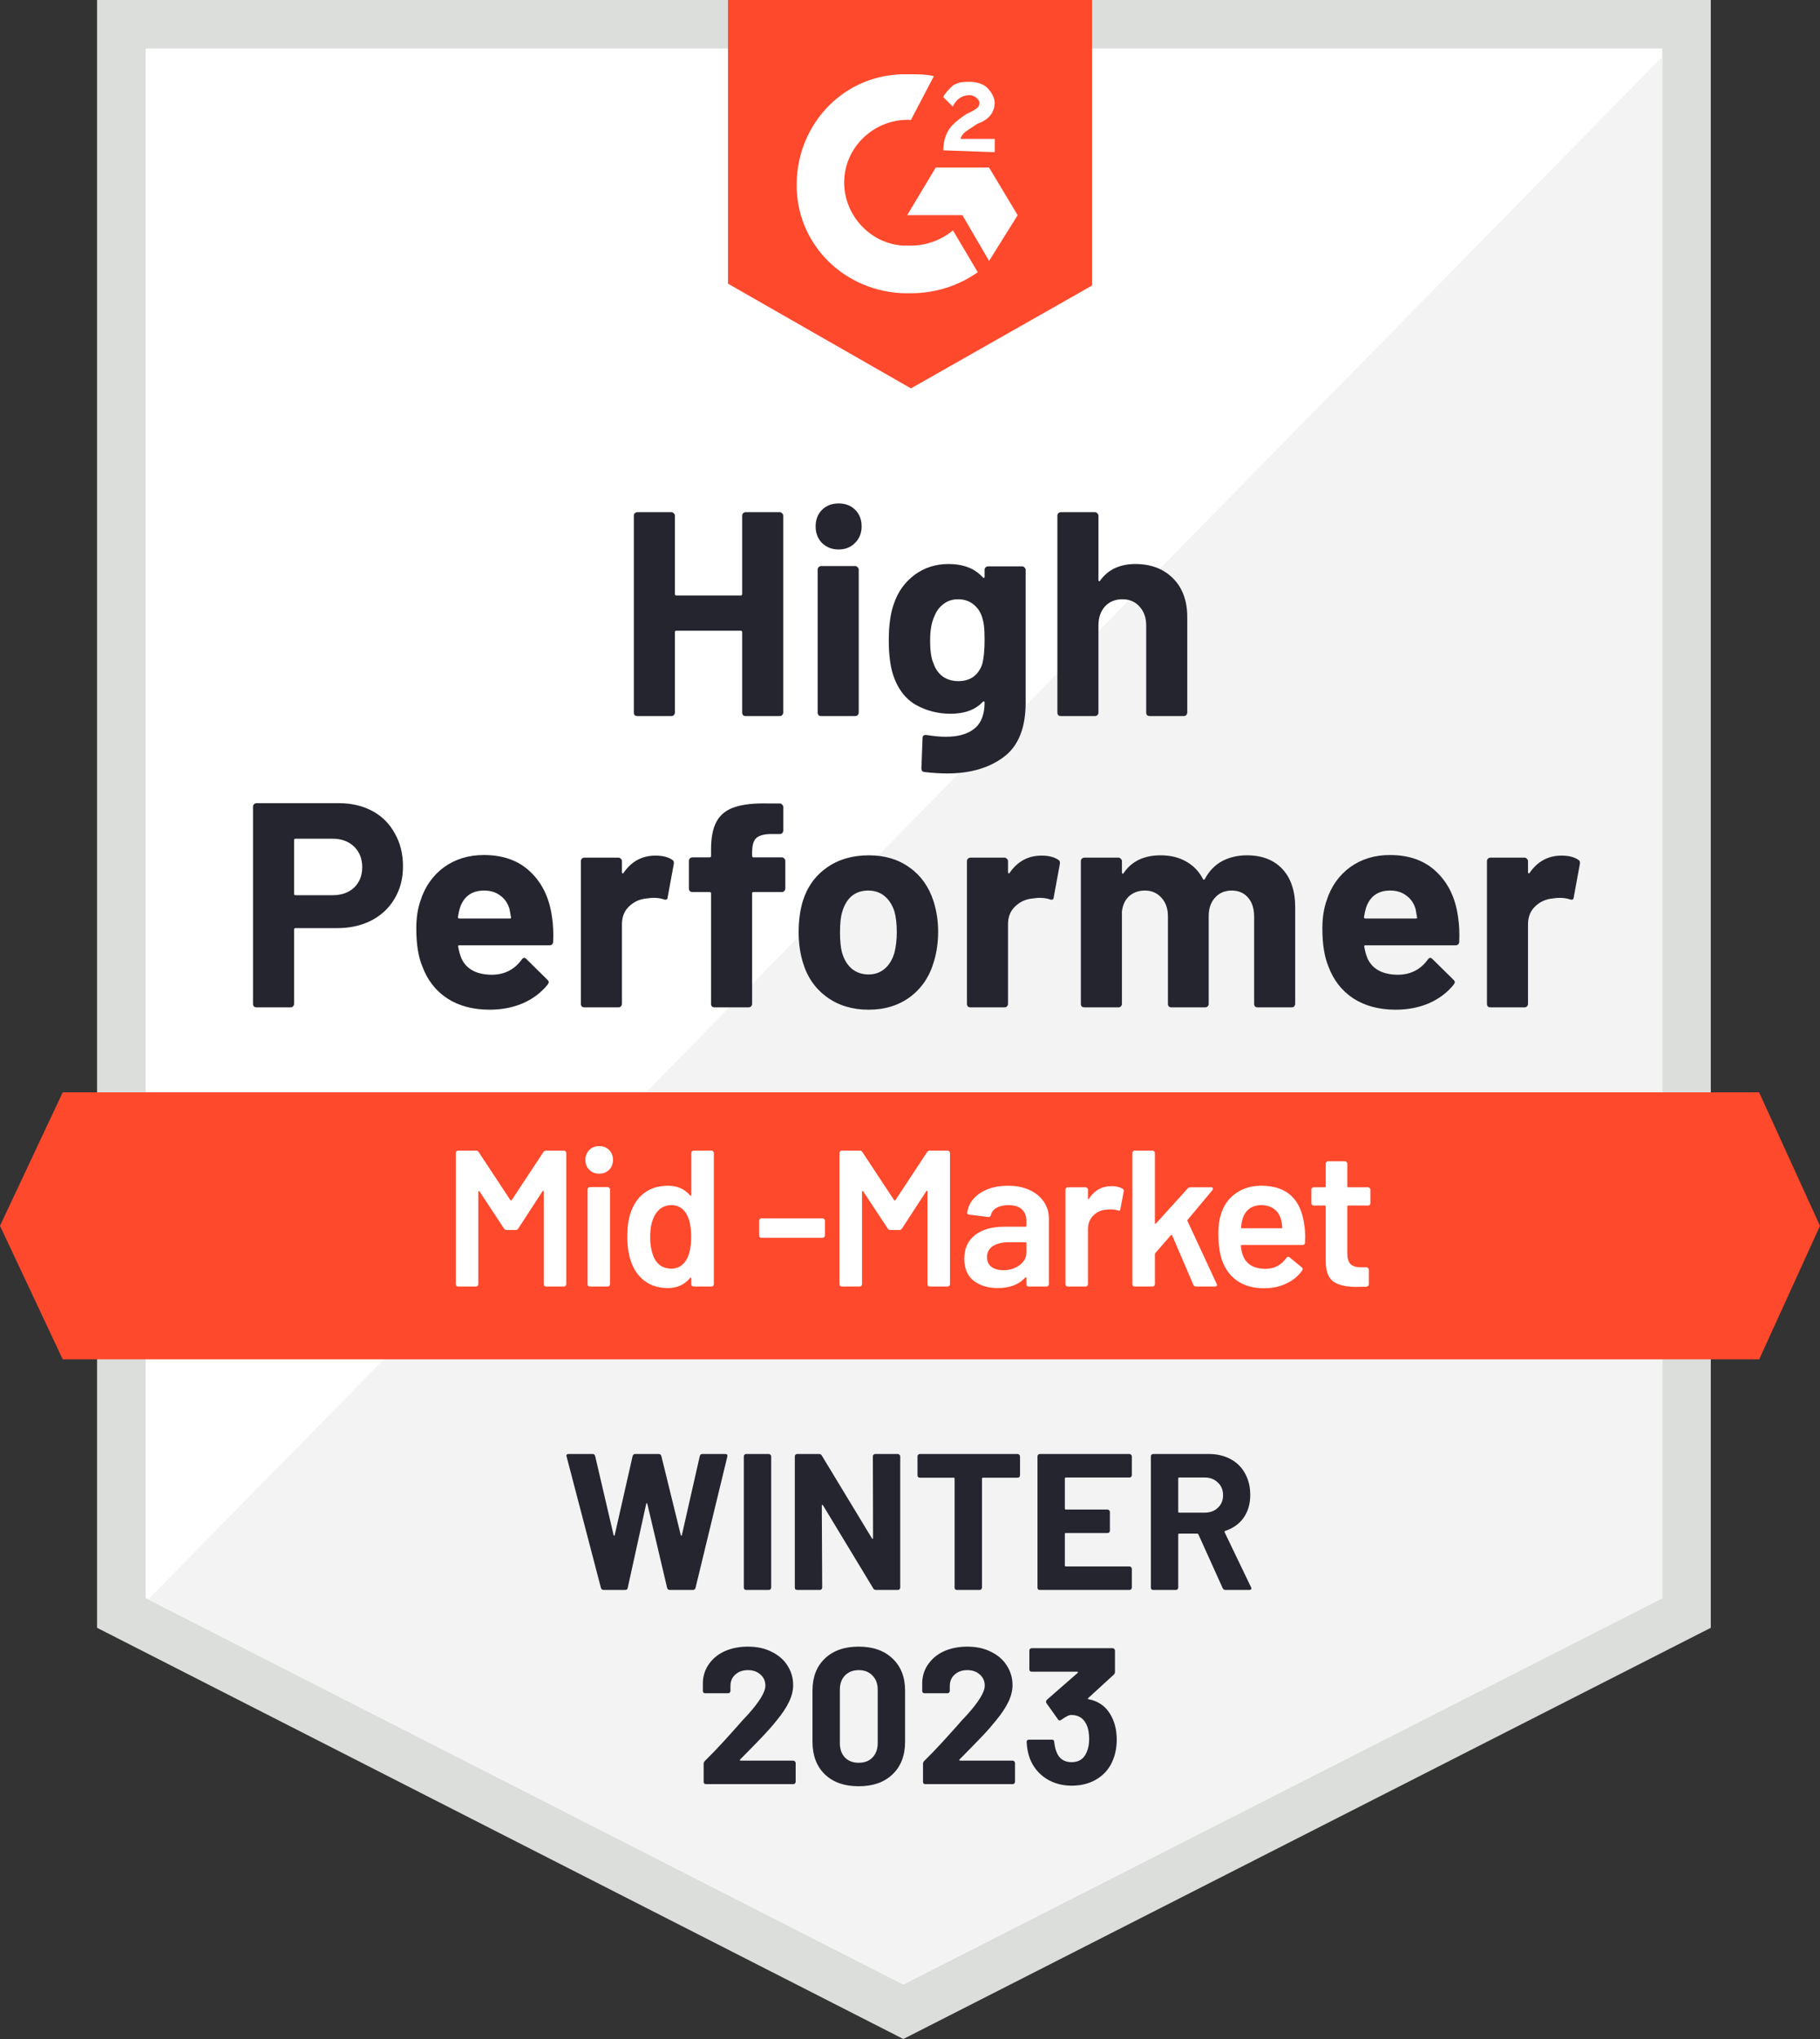
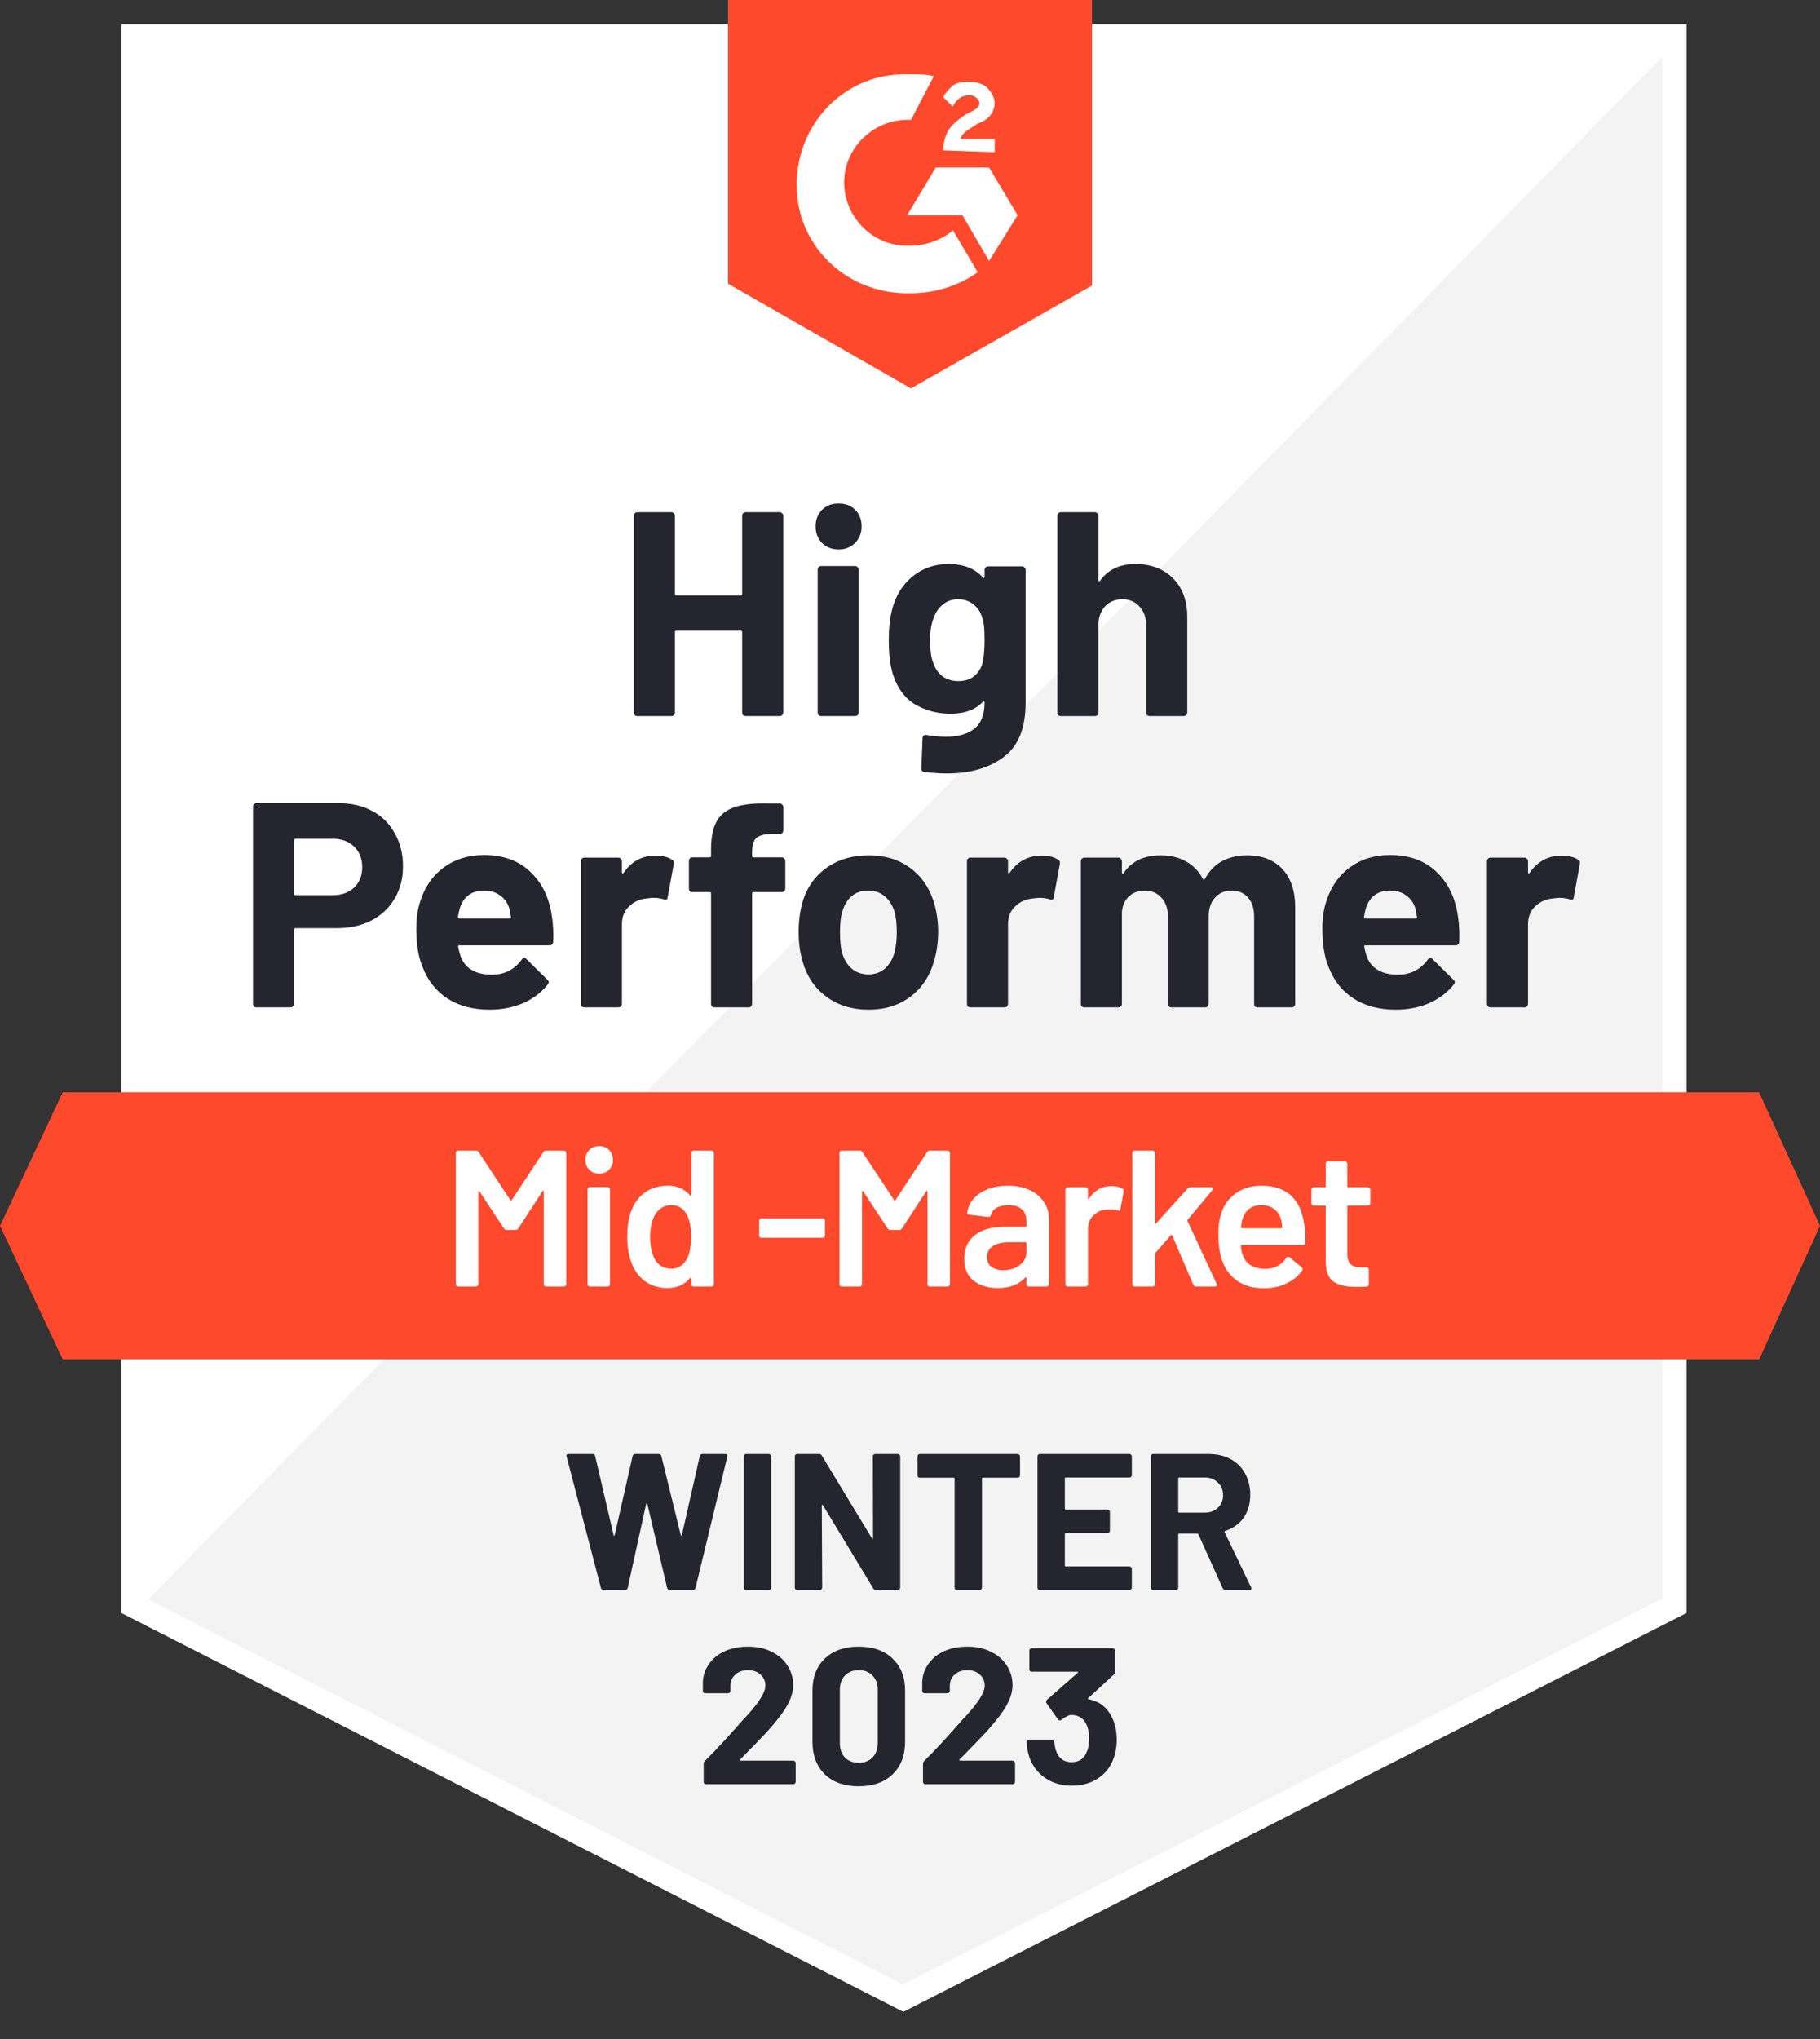
<svg xmlns="http://www.w3.org/2000/svg" width="150" height="168" viewBox="0 0 150 168" fill="none">
  <rect x="0" y="0" width="150" height="168" fill="#333333" stroke="none" />
  <g clip-path="url(#clip0_15_434)">
    <path d="M10 132.9V2H139V132.9L74.45 165.76L10 132.9Z" fill="white" />
-     <path d="M137 4V131.67L74.45 163.51L12 131.67V4H137ZM141 0H8V134.12L74.45 168L141 134.12V0Z" fill="#DCDEDC" />
    <path d="M12.22 131.78L74.43 163.5L137 131.7V4.68L12.22 131.78Z" fill="#F2F3F2" />
    <path d="M144.98 90H5.17L0 101L5.17 112H144.99L150 101L144.98 90Z" fill="#FF492C" />
    <path d="M75.078 6.12C75.71 6.12 76.333 6.12 76.965 6.276L75.078 9.88C72.247 9.724 69.737 11.92 69.582 14.747C69.426 17.574 71.624 20.08 74.455 20.236H75.088C76.342 20.236 77.597 19.769 78.541 18.982L80.584 22.431C79.017 23.529 77.13 24.16 75.088 24.16C70.058 24.316 65.817 20.556 65.662 15.534C65.506 10.511 69.27 6.276 74.3 6.12H75.088H75.078ZM81.517 13.805L83.872 17.729L81.517 21.498L79.319 17.729H74.766L77.121 13.805H81.517ZM77.743 12.396C77.743 11.764 77.899 11.143 78.21 10.667C78.521 10.191 79.154 9.724 79.621 9.413L79.932 9.258C80.564 8.947 80.72 8.792 80.72 8.471C80.72 8.151 80.253 7.84 79.932 7.84C79.3 7.84 78.833 8.151 78.521 8.782L77.734 7.995C77.889 7.684 78.2 7.364 78.521 7.053C78.988 6.742 79.465 6.742 79.932 6.742C80.399 6.742 81.031 6.897 81.342 7.208C81.654 7.519 81.975 7.995 81.975 8.461C81.975 9.248 81.508 9.87 80.564 10.191L80.097 10.502C79.63 10.812 79.309 10.968 79.154 11.444H81.984V12.542L77.743 12.386V12.396ZM75.078 32L90 23.529V0H60V23.373L75.078 32Z" fill="#FF492C" />
    <path d="M61.168 42.488C61.168 42.408 61.192 42.344 61.24 42.296C61.304 42.232 61.376 42.2 61.456 42.2H64.264C64.344 42.2 64.408 42.232 64.456 42.296C64.52 42.344 64.552 42.408 64.552 42.488V58.712C64.552 58.792 64.52 58.864 64.456 58.928C64.408 58.976 64.344 59 64.264 59H61.456C61.376 59 61.304 58.976 61.24 58.928C61.192 58.864 61.168 58.792 61.168 58.712V52.088C61.168 52.008 61.128 51.968 61.048 51.968H55.744C55.664 51.968 55.624 52.008 55.624 52.088V58.712C55.624 58.792 55.592 58.864 55.528 58.928C55.48 58.976 55.416 59 55.336 59H52.528C52.448 59 52.376 58.976 52.312 58.928C52.264 58.864 52.24 58.792 52.24 58.712V42.488C52.24 42.408 52.264 42.344 52.312 42.296C52.376 42.232 52.448 42.2 52.528 42.2H55.336C55.416 42.2 55.48 42.232 55.528 42.296C55.592 42.344 55.624 42.408 55.624 42.488V48.944C55.624 49.024 55.664 49.064 55.744 49.064H61.048C61.128 49.064 61.168 49.024 61.168 48.944V42.488ZM69.118 45.272C68.574 45.272 68.118 45.096 67.75 44.744C67.398 44.376 67.222 43.92 67.222 43.376C67.222 42.816 67.398 42.36 67.75 42.008C68.102 41.656 68.558 41.48 69.118 41.48C69.678 41.48 70.134 41.656 70.486 42.008C70.838 42.36 71.014 42.816 71.014 43.376C71.014 43.92 70.83 44.376 70.462 44.744C70.11 45.096 69.662 45.272 69.118 45.272ZM67.678 59C67.598 59 67.526 58.976 67.462 58.928C67.414 58.864 67.39 58.792 67.39 58.712V46.928C67.39 46.848 67.414 46.784 67.462 46.736C67.526 46.672 67.598 46.64 67.678 46.64H70.486C70.566 46.64 70.63 46.672 70.678 46.736C70.742 46.784 70.774 46.848 70.774 46.928V58.712C70.774 58.792 70.742 58.864 70.678 58.928C70.63 58.976 70.566 59 70.486 59H67.678ZM81.147 46.952C81.147 46.872 81.171 46.808 81.219 46.76C81.283 46.696 81.355 46.664 81.435 46.664H84.243C84.323 46.664 84.387 46.696 84.435 46.76C84.499 46.808 84.531 46.872 84.531 46.952V57.896C84.531 59.992 83.923 61.488 82.707 62.384C81.507 63.28 79.955 63.728 78.051 63.728C77.491 63.728 76.867 63.688 76.179 63.608C76.019 63.592 75.939 63.488 75.939 63.296L76.035 60.824C76.035 60.616 76.147 60.528 76.371 60.56C76.947 60.656 77.475 60.704 77.955 60.704C78.979 60.704 79.763 60.48 80.307 60.032C80.867 59.584 81.147 58.864 81.147 57.872C81.147 57.824 81.131 57.8 81.099 57.8C81.067 57.784 81.035 57.792 81.003 57.824C80.395 58.48 79.507 58.808 78.339 58.808C77.299 58.808 76.339 58.56 75.459 58.064C74.595 57.552 73.979 56.736 73.611 55.616C73.371 54.88 73.251 53.928 73.251 52.76C73.251 51.512 73.395 50.496 73.683 49.712C74.019 48.736 74.587 47.952 75.387 47.36C76.187 46.768 77.115 46.472 78.171 46.472C79.403 46.472 80.347 46.84 81.003 47.576C81.035 47.608 81.067 47.624 81.099 47.624C81.131 47.608 81.147 47.576 81.147 47.528V46.952ZM80.955 54.704C81.083 54.224 81.147 53.568 81.147 52.736C81.147 52.24 81.131 51.856 81.099 51.584C81.067 51.312 81.011 51.056 80.931 50.816C80.787 50.384 80.547 50.04 80.211 49.784C79.875 49.512 79.459 49.376 78.963 49.376C78.483 49.376 78.075 49.512 77.739 49.784C77.403 50.04 77.155 50.384 76.995 50.816C76.771 51.296 76.659 51.944 76.659 52.76C76.659 53.656 76.755 54.296 76.947 54.68C77.091 55.112 77.339 55.464 77.691 55.736C78.059 55.992 78.491 56.12 78.987 56.12C79.499 56.12 79.923 55.992 80.259 55.736C80.595 55.464 80.827 55.12 80.955 54.704ZM93.579 46.472C94.859 46.472 95.891 46.864 96.675 47.648C97.459 48.432 97.851 49.496 97.851 50.84V58.712C97.851 58.792 97.819 58.864 97.755 58.928C97.707 58.976 97.643 59 97.563 59H94.755C94.675 59 94.603 58.976 94.539 58.928C94.491 58.864 94.467 58.792 94.467 58.712V51.536C94.467 50.896 94.283 50.376 93.915 49.976C93.563 49.576 93.091 49.376 92.499 49.376C91.907 49.376 91.427 49.576 91.059 49.976C90.707 50.376 90.531 50.896 90.531 51.536V58.712C90.531 58.792 90.499 58.864 90.435 58.928C90.387 58.976 90.323 59 90.243 59H87.435C87.355 59 87.283 58.976 87.219 58.928C87.171 58.864 87.147 58.792 87.147 58.712V42.488C87.147 42.408 87.171 42.344 87.219 42.296C87.283 42.232 87.355 42.2 87.435 42.2H90.243C90.323 42.2 90.387 42.232 90.435 42.296C90.499 42.344 90.531 42.408 90.531 42.488V47.792C90.531 47.84 90.547 47.872 90.579 47.888C90.611 47.904 90.635 47.896 90.651 47.864C91.307 46.936 92.283 46.472 93.579 46.472ZM27.909 66.176C28.965 66.176 29.893 66.392 30.693 66.824C31.493 67.256 32.109 67.872 32.541 68.672C32.989 69.456 33.213 70.36 33.213 71.384C33.213 72.392 32.981 73.28 32.517 74.048C32.069 74.816 31.429 75.416 30.597 75.848C29.781 76.264 28.837 76.472 27.765 76.472H24.357C24.277 76.472 24.237 76.512 24.237 76.592V82.712C24.237 82.792 24.205 82.864 24.141 82.928C24.093 82.976 24.029 83 23.949 83H21.141C21.061 83 20.989 82.976 20.925 82.928C20.877 82.864 20.853 82.792 20.853 82.712V66.464C20.853 66.384 20.877 66.32 20.925 66.272C20.989 66.208 21.061 66.176 21.141 66.176H27.909ZM27.405 73.76C28.141 73.76 28.733 73.552 29.181 73.136C29.629 72.704 29.853 72.144 29.853 71.456C29.853 70.752 29.629 70.184 29.181 69.752C28.733 69.32 28.141 69.104 27.405 69.104H24.357C24.277 69.104 24.237 69.144 24.237 69.224V73.64C24.237 73.72 24.277 73.76 24.357 73.76H27.405ZM45.494 75.56C45.59 76.168 45.622 76.848 45.59 77.6C45.574 77.792 45.47 77.888 45.278 77.888H37.862C37.766 77.888 37.734 77.928 37.766 78.008C37.814 78.328 37.902 78.648 38.03 78.968C38.446 79.864 39.294 80.312 40.574 80.312C41.598 80.296 42.406 79.88 42.998 79.064C43.062 78.968 43.134 78.92 43.214 78.92C43.262 78.92 43.318 78.952 43.382 79.016L45.11 80.72C45.19 80.8 45.23 80.872 45.23 80.936C45.23 80.968 45.198 81.032 45.134 81.128C44.606 81.784 43.926 82.296 43.094 82.664C42.262 83.016 41.35 83.192 40.358 83.192C38.982 83.192 37.814 82.88 36.854 82.256C35.91 81.632 35.23 80.76 34.814 79.64C34.478 78.84 34.31 77.792 34.31 76.496C34.31 75.616 34.43 74.84 34.67 74.168C35.038 73.032 35.678 72.128 36.59 71.456C37.518 70.784 38.614 70.448 39.878 70.448C41.478 70.448 42.758 70.912 43.718 71.84C44.694 72.768 45.286 74.008 45.494 75.56ZM39.902 73.376C38.894 73.376 38.23 73.848 37.91 74.792C37.846 75 37.79 75.256 37.742 75.56C37.742 75.64 37.782 75.68 37.862 75.68H42.014C42.11 75.68 42.142 75.64 42.11 75.56C42.03 75.096 41.99 74.872 41.99 74.888C41.846 74.408 41.59 74.04 41.222 73.784C40.87 73.512 40.43 73.376 39.902 73.376ZM54.019 70.496C54.595 70.496 55.051 70.608 55.387 70.832C55.515 70.896 55.563 71.016 55.531 71.192L55.027 73.928C55.011 74.12 54.899 74.176 54.691 74.096C54.451 74.016 54.171 73.976 53.851 73.976C53.723 73.976 53.547 73.992 53.323 74.024C52.747 74.072 52.259 74.288 51.859 74.672C51.459 75.04 51.259 75.536 51.259 76.16V82.712C51.259 82.792 51.227 82.864 51.163 82.928C51.115 82.976 51.051 83 50.971 83H48.163C48.083 83 48.011 82.976 47.947 82.928C47.899 82.864 47.875 82.792 47.875 82.712V70.952C47.875 70.872 47.899 70.808 47.947 70.76C48.011 70.696 48.083 70.664 48.163 70.664H50.971C51.051 70.664 51.115 70.696 51.163 70.76C51.227 70.808 51.259 70.872 51.259 70.952V71.864C51.259 71.912 51.275 71.944 51.307 71.96C51.339 71.976 51.363 71.968 51.379 71.936C52.035 70.976 52.915 70.496 54.019 70.496ZM64.436 70.64C64.516 70.64 64.579 70.672 64.627 70.736C64.692 70.784 64.724 70.848 64.724 70.928V73.208C64.724 73.288 64.692 73.36 64.627 73.424C64.579 73.472 64.516 73.496 64.436 73.496H62.108C62.028 73.496 61.987 73.536 61.987 73.616V82.712C61.987 82.792 61.956 82.864 61.892 82.928C61.843 82.976 61.779 83 61.7 83H58.892C58.812 83 58.739 82.976 58.675 82.928C58.627 82.864 58.603 82.792 58.603 82.712V73.616C58.603 73.536 58.563 73.496 58.483 73.496H57.068C56.987 73.496 56.916 73.472 56.852 73.424C56.803 73.36 56.779 73.288 56.779 73.208V70.928C56.779 70.848 56.803 70.784 56.852 70.736C56.916 70.672 56.987 70.64 57.068 70.64H58.483C58.563 70.64 58.603 70.6 58.603 70.52V69.992C58.603 69 58.755 68.232 59.059 67.688C59.364 67.128 59.852 66.736 60.523 66.512C61.212 66.272 62.156 66.168 63.355 66.2H64.267C64.347 66.2 64.412 66.232 64.46 66.296C64.523 66.344 64.555 66.408 64.555 66.488V68.432C64.555 68.512 64.523 68.584 64.46 68.648C64.412 68.696 64.347 68.72 64.267 68.72H63.475C62.916 68.736 62.523 68.856 62.3 69.08C62.092 69.288 61.987 69.68 61.987 70.256V70.52C61.987 70.6 62.028 70.64 62.108 70.64H64.436ZM71.583 83.192C70.239 83.192 69.087 82.84 68.127 82.136C67.167 81.432 66.511 80.472 66.159 79.256C65.935 78.504 65.823 77.688 65.823 76.808C65.823 75.864 65.935 75.016 66.159 74.264C66.527 73.08 67.191 72.152 68.151 71.48C69.111 70.808 70.263 70.472 71.607 70.472C72.919 70.472 74.039 70.808 74.967 71.48C75.895 72.136 76.551 73.056 76.935 74.24C77.191 75.04 77.319 75.88 77.319 76.76C77.319 77.624 77.207 78.432 76.983 79.184C76.631 80.432 75.975 81.416 75.015 82.136C74.071 82.84 72.927 83.192 71.583 83.192ZM71.583 80.288C72.111 80.288 72.559 80.128 72.927 79.808C73.295 79.488 73.559 79.048 73.719 78.488C73.847 77.976 73.911 77.416 73.911 76.808C73.911 76.136 73.847 75.568 73.719 75.104C73.543 74.56 73.271 74.136 72.903 73.832C72.535 73.528 72.087 73.376 71.559 73.376C71.015 73.376 70.559 73.528 70.191 73.832C69.839 74.136 69.583 74.56 69.423 75.104C69.295 75.488 69.231 76.056 69.231 76.808C69.231 77.528 69.287 78.088 69.399 78.488C69.559 79.048 69.823 79.488 70.191 79.808C70.575 80.128 71.039 80.288 71.583 80.288ZM85.838 70.496C86.414 70.496 86.87 70.608 87.206 70.832C87.334 70.896 87.382 71.016 87.35 71.192L86.846 73.928C86.83 74.12 86.718 74.176 86.51 74.096C86.27 74.016 85.99 73.976 85.67 73.976C85.542 73.976 85.366 73.992 85.142 74.024C84.566 74.072 84.078 74.288 83.678 74.672C83.278 75.04 83.078 75.536 83.078 76.16V82.712C83.078 82.792 83.046 82.864 82.982 82.928C82.934 82.976 82.87 83 82.79 83H79.982C79.902 83 79.83 82.976 79.766 82.928C79.718 82.864 79.694 82.792 79.694 82.712V70.952C79.694 70.872 79.718 70.808 79.766 70.76C79.83 70.696 79.902 70.664 79.982 70.664H82.79C82.87 70.664 82.934 70.696 82.982 70.76C83.046 70.808 83.078 70.872 83.078 70.952V71.864C83.078 71.912 83.094 71.944 83.126 71.96C83.158 71.976 83.182 71.968 83.198 71.936C83.854 70.976 84.734 70.496 85.838 70.496ZM102.762 70.472C104.01 70.472 104.986 70.848 105.69 71.6C106.394 72.352 106.746 73.408 106.746 74.768V82.712C106.746 82.792 106.714 82.864 106.65 82.928C106.602 82.976 106.538 83 106.458 83H103.65C103.57 83 103.498 82.976 103.434 82.928C103.386 82.864 103.362 82.792 103.362 82.712V75.512C103.362 74.856 103.194 74.336 102.858 73.952C102.522 73.568 102.074 73.376 101.514 73.376C100.954 73.376 100.498 73.568 100.146 73.952C99.794 74.336 99.618 74.848 99.618 75.488V82.712C99.618 82.792 99.586 82.864 99.522 82.928C99.474 82.976 99.41 83 99.33 83H96.546C96.466 83 96.394 82.976 96.33 82.928C96.282 82.864 96.258 82.792 96.258 82.712V75.512C96.258 74.872 96.082 74.36 95.73 73.976C95.378 73.576 94.922 73.376 94.362 73.376C93.85 73.376 93.418 73.528 93.066 73.832C92.73 74.136 92.53 74.56 92.466 75.104V82.712C92.466 82.792 92.434 82.864 92.37 82.928C92.322 82.976 92.258 83 92.178 83H89.37C89.29 83 89.218 82.976 89.154 82.928C89.106 82.864 89.082 82.792 89.082 82.712V70.952C89.082 70.872 89.106 70.808 89.154 70.76C89.218 70.696 89.29 70.664 89.37 70.664H92.178C92.258 70.664 92.322 70.696 92.37 70.76C92.434 70.808 92.466 70.872 92.466 70.952V71.888C92.466 71.936 92.482 71.968 92.514 71.984C92.546 72 92.578 71.984 92.61 71.936C93.266 70.96 94.282 70.472 95.658 70.472C96.458 70.472 97.154 70.64 97.746 70.976C98.354 71.312 98.818 71.792 99.138 72.416C99.186 72.512 99.242 72.512 99.306 72.416C99.658 71.76 100.13 71.272 100.722 70.952C101.33 70.632 102.01 70.472 102.762 70.472ZM120.17 75.56C120.266 76.168 120.298 76.848 120.266 77.6C120.25 77.792 120.146 77.888 119.954 77.888H112.538C112.442 77.888 112.41 77.928 112.442 78.008C112.49 78.328 112.578 78.648 112.706 78.968C113.122 79.864 113.97 80.312 115.25 80.312C116.274 80.296 117.082 79.88 117.674 79.064C117.738 78.968 117.81 78.92 117.89 78.92C117.938 78.92 117.994 78.952 118.058 79.016L119.786 80.72C119.866 80.8 119.906 80.872 119.906 80.936C119.906 80.968 119.874 81.032 119.81 81.128C119.282 81.784 118.602 82.296 117.77 82.664C116.938 83.016 116.026 83.192 115.034 83.192C113.658 83.192 112.49 82.88 111.53 82.256C110.586 81.632 109.906 80.76 109.49 79.64C109.154 78.84 108.986 77.792 108.986 76.496C108.986 75.616 109.106 74.84 109.346 74.168C109.714 73.032 110.354 72.128 111.266 71.456C112.194 70.784 113.29 70.448 114.554 70.448C116.154 70.448 117.434 70.912 118.394 71.84C119.37 72.768 119.962 74.008 120.17 75.56ZM114.578 73.376C113.57 73.376 112.906 73.848 112.586 74.792C112.522 75 112.466 75.256 112.418 75.56C112.418 75.64 112.458 75.68 112.538 75.68H116.69C116.786 75.68 116.818 75.64 116.786 75.56C116.706 75.096 116.666 74.872 116.666 74.888C116.522 74.408 116.266 74.04 115.898 73.784C115.546 73.512 115.106 73.376 114.578 73.376ZM128.696 70.496C129.272 70.496 129.728 70.608 130.064 70.832C130.192 70.896 130.24 71.016 130.208 71.192L129.704 73.928C129.688 74.12 129.576 74.176 129.368 74.096C129.128 74.016 128.848 73.976 128.528 73.976C128.4 73.976 128.224 73.992 128 74.024C127.424 74.072 126.936 74.288 126.536 74.672C126.136 75.04 125.936 75.536 125.936 76.16V82.712C125.936 82.792 125.904 82.864 125.84 82.928C125.792 82.976 125.728 83 125.648 83H122.84C122.76 83 122.688 82.976 122.624 82.928C122.576 82.864 122.552 82.792 122.552 82.712V70.952C122.552 70.872 122.576 70.808 122.624 70.76C122.688 70.696 122.76 70.664 122.84 70.664H125.648C125.728 70.664 125.792 70.696 125.84 70.76C125.904 70.808 125.936 70.872 125.936 70.952V71.864C125.936 71.912 125.952 71.944 125.984 71.96C126.016 71.976 126.04 71.968 126.056 71.936C126.712 70.976 127.592 70.496 128.696 70.496Z" fill="#252530" />
    <path d="M44.782 94.928C44.836 94.843 44.91 94.8 45.006 94.8H46.478C46.532 94.8 46.574 94.821 46.606 94.864C46.649 94.896 46.67 94.939 46.67 94.992V105.808C46.67 105.861 46.649 105.909 46.606 105.952C46.574 105.984 46.532 106 46.478 106H45.006C44.953 106 44.905 105.984 44.862 105.952C44.83 105.909 44.814 105.861 44.814 105.808V98.176C44.814 98.144 44.798 98.123 44.766 98.112C44.745 98.101 44.729 98.112 44.718 98.144L42.718 101.216C42.665 101.301 42.59 101.344 42.494 101.344H41.758C41.662 101.344 41.588 101.301 41.534 101.216L39.518 98.16C39.508 98.128 39.486 98.117 39.454 98.128C39.433 98.139 39.422 98.16 39.422 98.192V105.808C39.422 105.861 39.401 105.909 39.358 105.952C39.326 105.984 39.284 106 39.23 106H37.758C37.705 106 37.657 105.984 37.614 105.952C37.582 105.909 37.566 105.861 37.566 105.808V94.992C37.566 94.939 37.582 94.896 37.614 94.864C37.657 94.821 37.705 94.8 37.758 94.8H39.23C39.326 94.8 39.401 94.843 39.454 94.928L42.062 98.88C42.084 98.901 42.105 98.912 42.126 98.912C42.148 98.912 42.164 98.901 42.174 98.88L44.782 94.928ZM49.384 96.704C49.053 96.704 48.781 96.597 48.568 96.384C48.355 96.171 48.248 95.899 48.248 95.568C48.248 95.237 48.355 94.965 48.568 94.752C48.781 94.539 49.053 94.432 49.384 94.432C49.715 94.432 49.987 94.539 50.2 94.752C50.413 94.965 50.52 95.237 50.52 95.568C50.52 95.899 50.413 96.171 50.2 96.384C49.987 96.597 49.715 96.704 49.384 96.704ZM48.616 106C48.563 106 48.515 105.984 48.472 105.952C48.44 105.909 48.424 105.861 48.424 105.808V98C48.424 97.947 48.44 97.904 48.472 97.872C48.515 97.829 48.563 97.808 48.616 97.808H50.088C50.141 97.808 50.184 97.829 50.216 97.872C50.259 97.904 50.28 97.947 50.28 98V105.808C50.28 105.861 50.259 105.909 50.216 105.952C50.184 105.984 50.141 106 50.088 106H48.616ZM56.978 94.992C56.978 94.939 56.994 94.896 57.026 94.864C57.069 94.821 57.117 94.8 57.17 94.8H58.642C58.695 94.8 58.738 94.821 58.77 94.864C58.813 94.896 58.834 94.939 58.834 94.992V105.808C58.834 105.861 58.813 105.909 58.77 105.952C58.738 105.984 58.695 106 58.642 106H57.17C57.117 106 57.069 105.984 57.026 105.952C56.994 105.909 56.978 105.861 56.978 105.808V105.328C56.978 105.296 56.967 105.275 56.946 105.264C56.925 105.253 56.903 105.264 56.882 105.296C56.413 105.851 55.799 106.128 55.042 106.128C54.285 106.128 53.645 105.931 53.122 105.536C52.599 105.141 52.221 104.592 51.986 103.888C51.794 103.291 51.698 102.624 51.698 101.888C51.698 101.131 51.789 100.48 51.97 99.936C52.205 99.232 52.583 98.683 53.106 98.288C53.629 97.893 54.285 97.696 55.074 97.696C55.81 97.696 56.413 97.963 56.882 98.496C56.903 98.517 56.925 98.528 56.946 98.528C56.967 98.517 56.978 98.496 56.978 98.464V94.992ZM56.594 103.76C56.839 103.323 56.962 102.704 56.962 101.904C56.962 101.072 56.829 100.437 56.562 100C56.274 99.531 55.869 99.296 55.346 99.296C54.802 99.296 54.375 99.52 54.066 99.968C53.746 100.437 53.586 101.088 53.586 101.92C53.586 102.667 53.714 103.28 53.97 103.76C54.269 104.272 54.722 104.528 55.33 104.528C55.874 104.528 56.295 104.272 56.594 103.76ZM62.759 101.984C62.705 101.984 62.657 101.968 62.615 101.936C62.583 101.893 62.567 101.845 62.567 101.792V100.576C62.567 100.523 62.583 100.48 62.615 100.448C62.657 100.405 62.705 100.384 62.759 100.384H67.799C67.852 100.384 67.895 100.405 67.927 100.448C67.969 100.48 67.991 100.523 67.991 100.576V101.792C67.991 101.845 67.969 101.893 67.927 101.936C67.895 101.968 67.852 101.984 67.799 101.984H62.759ZM76.407 94.928C76.461 94.843 76.535 94.8 76.631 94.8H78.103C78.157 94.8 78.199 94.821 78.231 94.864C78.274 94.896 78.295 94.939 78.295 94.992V105.808C78.295 105.861 78.274 105.909 78.231 105.952C78.199 105.984 78.157 106 78.103 106H76.631C76.578 106 76.53 105.984 76.487 105.952C76.455 105.909 76.439 105.861 76.439 105.808V98.176C76.439 98.144 76.423 98.123 76.391 98.112C76.37 98.101 76.354 98.112 76.343 98.144L74.343 101.216C74.29 101.301 74.215 101.344 74.119 101.344H73.383C73.287 101.344 73.213 101.301 73.159 101.216L71.143 98.16C71.133 98.128 71.111 98.117 71.079 98.128C71.058 98.139 71.047 98.16 71.047 98.192V105.808C71.047 105.861 71.026 105.909 70.983 105.952C70.951 105.984 70.909 106 70.855 106H69.383C69.33 106 69.282 105.984 69.239 105.952C69.207 105.909 69.191 105.861 69.191 105.808V94.992C69.191 94.939 69.207 94.896 69.239 94.864C69.282 94.821 69.33 94.8 69.383 94.8H70.855C70.951 94.8 71.026 94.843 71.079 94.928L73.687 98.88C73.709 98.901 73.73 98.912 73.751 98.912C73.773 98.912 73.789 98.901 73.799 98.88L76.407 94.928ZM83.073 97.696C83.745 97.696 84.337 97.813 84.849 98.048C85.361 98.283 85.756 98.608 86.033 99.024C86.31 99.429 86.449 99.893 86.449 100.416V105.808C86.449 105.861 86.428 105.909 86.385 105.952C86.353 105.984 86.31 106 86.257 106H84.785C84.732 106 84.684 105.984 84.641 105.952C84.609 105.909 84.593 105.861 84.593 105.808V105.296C84.593 105.264 84.582 105.248 84.561 105.248C84.54 105.237 84.518 105.243 84.497 105.264C83.974 105.84 83.217 106.128 82.225 106.128C81.425 106.128 80.764 105.925 80.241 105.52C79.729 105.115 79.473 104.512 79.473 103.712C79.473 102.88 79.761 102.235 80.337 101.776C80.924 101.307 81.745 101.072 82.801 101.072H84.513C84.566 101.072 84.593 101.045 84.593 100.992V100.608C84.593 100.192 84.47 99.872 84.225 99.648C83.98 99.413 83.612 99.296 83.121 99.296C82.716 99.296 82.385 99.371 82.129 99.52C81.884 99.659 81.729 99.856 81.665 100.112C81.633 100.24 81.558 100.293 81.441 100.272L79.889 100.08C79.836 100.069 79.788 100.053 79.745 100.032C79.713 100 79.702 99.963 79.713 99.92C79.798 99.269 80.145 98.736 80.753 98.32C81.372 97.904 82.145 97.696 83.073 97.696ZM82.689 104.656C83.212 104.656 83.66 104.517 84.033 104.24C84.406 103.963 84.593 103.611 84.593 103.184V102.432C84.593 102.379 84.566 102.352 84.513 102.352H83.169C82.604 102.352 82.156 102.459 81.825 102.672C81.505 102.885 81.345 103.189 81.345 103.584C81.345 103.925 81.468 104.192 81.713 104.384C81.969 104.565 82.294 104.656 82.689 104.656ZM91.62 97.728C91.962 97.728 92.26 97.797 92.516 97.936C92.602 97.979 92.634 98.059 92.612 98.176L92.34 99.616C92.33 99.744 92.255 99.781 92.116 99.728C91.956 99.675 91.77 99.648 91.556 99.648C91.418 99.648 91.311 99.653 91.236 99.664C90.788 99.685 90.415 99.845 90.116 100.144C89.818 100.432 89.668 100.811 89.668 101.28V105.808C89.668 105.861 89.647 105.909 89.604 105.952C89.572 105.984 89.53 106 89.476 106H88.004C87.951 106 87.903 105.984 87.86 105.952C87.828 105.909 87.812 105.861 87.812 105.808V98.016C87.812 97.963 87.828 97.92 87.86 97.888C87.903 97.845 87.951 97.824 88.004 97.824H89.476C89.53 97.824 89.572 97.845 89.604 97.888C89.647 97.92 89.668 97.963 89.668 98.016V98.736C89.668 98.779 89.674 98.805 89.684 98.816C89.706 98.816 89.727 98.8 89.748 98.768C90.196 98.075 90.82 97.728 91.62 97.728ZM93.52 106C93.467 106 93.419 105.984 93.376 105.952C93.344 105.909 93.328 105.861 93.328 105.808V94.992C93.328 94.939 93.344 94.896 93.376 94.864C93.419 94.821 93.467 94.8 93.52 94.8H94.992C95.045 94.8 95.088 94.821 95.12 94.864C95.163 94.896 95.184 94.939 95.184 94.992V100.768C95.184 100.8 95.195 100.821 95.216 100.832C95.237 100.843 95.259 100.832 95.28 100.8L97.872 97.936C97.947 97.861 98.027 97.824 98.112 97.824H99.808C99.915 97.824 99.968 97.861 99.968 97.936C99.968 97.968 99.952 98.011 99.92 98.064L97.888 100.496C97.856 100.528 97.851 100.565 97.872 100.608L100.272 105.776C100.293 105.819 100.304 105.851 100.304 105.872C100.304 105.957 100.245 106 100.128 106H98.576C98.469 106 98.395 105.952 98.352 105.856L96.608 101.792C96.597 101.771 96.576 101.76 96.544 101.76C96.523 101.749 96.507 101.755 96.496 101.776L95.216 103.248C95.195 103.291 95.184 103.328 95.184 103.36V105.808C95.184 105.861 95.163 105.909 95.12 105.952C95.088 105.984 95.045 106 94.992 106H93.52ZM107.505 100.992C107.548 101.259 107.569 101.557 107.569 101.888L107.553 102.384C107.553 102.512 107.489 102.576 107.361 102.576H102.353C102.3 102.576 102.273 102.603 102.273 102.656C102.305 103.008 102.353 103.248 102.417 103.376C102.673 104.144 103.297 104.533 104.289 104.544C105.015 104.544 105.591 104.245 106.017 103.648C106.06 103.584 106.113 103.552 106.177 103.552C106.22 103.552 106.257 103.568 106.289 103.6L107.281 104.416C107.377 104.491 107.393 104.576 107.329 104.672C106.999 105.141 106.556 105.504 106.001 105.76C105.457 106.016 104.849 106.144 104.177 106.144C103.345 106.144 102.636 105.957 102.049 105.584C101.473 105.211 101.052 104.688 100.785 104.016C100.54 103.44 100.417 102.64 100.417 101.616C100.417 100.997 100.481 100.496 100.609 100.112C100.823 99.365 101.223 98.779 101.809 98.352C102.407 97.915 103.121 97.696 103.953 97.696C106.055 97.696 107.239 98.795 107.505 100.992ZM103.953 99.296C103.559 99.296 103.228 99.397 102.961 99.6C102.705 99.792 102.524 100.064 102.417 100.416C102.353 100.597 102.311 100.832 102.289 101.12C102.268 101.173 102.289 101.2 102.353 101.2H105.601C105.655 101.2 105.681 101.173 105.681 101.12C105.66 100.853 105.628 100.651 105.585 100.512C105.489 100.128 105.297 99.829 105.009 99.616C104.732 99.403 104.38 99.296 103.953 99.296ZM112.945 99.136C112.945 99.189 112.924 99.237 112.881 99.28C112.849 99.312 112.807 99.328 112.753 99.328H111.121C111.068 99.328 111.041 99.355 111.041 99.408V103.264C111.041 103.669 111.127 103.963 111.297 104.144C111.479 104.325 111.761 104.416 112.145 104.416H112.625C112.679 104.416 112.721 104.437 112.753 104.48C112.796 104.512 112.817 104.555 112.817 104.608V105.808C112.817 105.925 112.753 105.995 112.625 106.016L111.793 106.032C110.951 106.032 110.321 105.888 109.905 105.6C109.489 105.312 109.276 104.768 109.265 103.968V99.408C109.265 99.355 109.239 99.328 109.185 99.328H108.273C108.22 99.328 108.172 99.312 108.129 99.28C108.097 99.237 108.081 99.189 108.081 99.136V98.016C108.081 97.963 108.097 97.92 108.129 97.888C108.172 97.845 108.22 97.824 108.273 97.824H109.185C109.239 97.824 109.265 97.797 109.265 97.744V95.872C109.265 95.819 109.281 95.776 109.313 95.744C109.356 95.701 109.404 95.68 109.457 95.68H110.849C110.903 95.68 110.945 95.701 110.977 95.744C111.02 95.776 111.041 95.819 111.041 95.872V97.744C111.041 97.797 111.068 97.824 111.121 97.824H112.753C112.807 97.824 112.849 97.845 112.881 97.888C112.924 97.92 112.945 97.963 112.945 98.016V99.136Z" fill="white" />
    <path d="M49.753 131C49.636 131 49.561 130.947 49.529 130.84L46.697 120.008L46.681 119.944C46.681 119.848 46.739 119.8 46.857 119.8H48.841C48.947 119.8 49.017 119.853 49.049 119.96L50.569 126.472C50.58 126.515 50.596 126.536 50.617 126.536C50.638 126.536 50.654 126.515 50.665 126.472L52.137 119.976C52.169 119.859 52.238 119.8 52.345 119.8H54.281C54.398 119.8 54.473 119.853 54.505 119.96L56.105 126.472C56.115 126.504 56.132 126.525 56.153 126.536C56.174 126.536 56.19 126.515 56.201 126.472L57.673 119.976C57.705 119.859 57.774 119.8 57.881 119.8H59.769C59.918 119.8 59.977 119.869 59.945 120.008L57.321 130.84C57.289 130.947 57.214 131 57.097 131H55.193C55.086 131 55.017 130.947 54.985 130.84L53.353 123.912C53.342 123.869 53.326 123.848 53.305 123.848C53.283 123.848 53.267 123.869 53.257 123.912L51.737 130.824C51.715 130.941 51.646 131 51.529 131H49.753ZM61.496 131C61.443 131 61.395 130.984 61.352 130.952C61.32 130.909 61.304 130.861 61.304 130.808V119.992C61.304 119.939 61.32 119.896 61.352 119.864C61.395 119.821 61.443 119.8 61.496 119.8H63.368C63.422 119.8 63.464 119.821 63.496 119.864C63.539 119.896 63.56 119.939 63.56 119.992V130.808C63.56 130.861 63.539 130.909 63.496 130.952C63.464 130.984 63.422 131 63.368 131H61.496ZM71.939 119.992C71.939 119.939 71.955 119.896 71.987 119.864C72.03 119.821 72.078 119.8 72.131 119.8H74.003C74.057 119.8 74.099 119.821 74.131 119.864C74.174 119.896 74.195 119.939 74.195 119.992V130.808C74.195 130.861 74.174 130.909 74.131 130.952C74.099 130.984 74.057 131 74.003 131H72.195C72.089 131 72.014 130.957 71.971 130.872L67.827 124.024C67.806 123.992 67.785 123.981 67.763 123.992C67.742 123.992 67.731 124.013 67.731 124.056L67.763 130.808C67.763 130.861 67.742 130.909 67.699 130.952C67.667 130.984 67.625 131 67.571 131H65.699C65.646 131 65.598 130.984 65.555 130.952C65.523 130.909 65.507 130.861 65.507 130.808V119.992C65.507 119.939 65.523 119.896 65.555 119.864C65.598 119.821 65.646 119.8 65.699 119.8H67.507C67.614 119.8 67.689 119.843 67.731 119.928L71.859 126.744C71.881 126.776 71.902 126.792 71.923 126.792C71.945 126.781 71.955 126.755 71.955 126.712L71.939 119.992ZM83.876 119.8C83.929 119.8 83.972 119.821 84.004 119.864C84.046 119.896 84.068 119.939 84.068 119.992V121.56C84.068 121.613 84.046 121.661 84.004 121.704C83.972 121.736 83.929 121.752 83.876 121.752H81.012C80.959 121.752 80.932 121.779 80.932 121.832V130.808C80.932 130.861 80.91 130.909 80.868 130.952C80.836 130.984 80.793 131 80.74 131H78.868C78.814 131 78.766 130.984 78.724 130.952C78.692 130.909 78.676 130.861 78.676 130.808V121.832C78.676 121.779 78.649 121.752 78.596 121.752H75.812C75.758 121.752 75.71 121.736 75.668 121.704C75.636 121.661 75.62 121.613 75.62 121.56V119.992C75.62 119.939 75.636 119.896 75.668 119.864C75.71 119.821 75.758 119.8 75.812 119.8H83.876ZM93.283 121.544C93.283 121.597 93.262 121.645 93.219 121.688C93.187 121.72 93.145 121.736 93.091 121.736H87.843C87.79 121.736 87.763 121.763 87.763 121.816V124.296C87.763 124.349 87.79 124.376 87.843 124.376H91.283C91.337 124.376 91.379 124.397 91.411 124.44C91.454 124.472 91.475 124.515 91.475 124.568V126.12C91.475 126.173 91.454 126.221 91.411 126.264C91.379 126.296 91.337 126.312 91.283 126.312H87.843C87.79 126.312 87.763 126.339 87.763 126.392V128.984C87.763 129.037 87.79 129.064 87.843 129.064H93.091C93.145 129.064 93.187 129.085 93.219 129.128C93.262 129.16 93.283 129.203 93.283 129.256V130.808C93.283 130.861 93.262 130.909 93.219 130.952C93.187 130.984 93.145 131 93.091 131H85.699C85.646 131 85.598 130.984 85.555 130.952C85.523 130.909 85.507 130.861 85.507 130.808V119.992C85.507 119.939 85.523 119.896 85.555 119.864C85.598 119.821 85.646 119.8 85.699 119.8H93.091C93.145 119.8 93.187 119.821 93.219 119.864C93.262 119.896 93.283 119.939 93.283 119.992V121.544ZM100.995 131C100.888 131 100.814 130.952 100.771 130.856L98.771 126.424C98.75 126.381 98.718 126.36 98.675 126.36H97.187C97.134 126.36 97.107 126.387 97.107 126.44V130.808C97.107 130.861 97.086 130.909 97.043 130.952C97.011 130.984 96.968 131 96.915 131H95.043C94.99 131 94.942 130.984 94.899 130.952C94.867 130.909 94.851 130.861 94.851 130.808V119.992C94.851 119.939 94.867 119.896 94.899 119.864C94.942 119.821 94.99 119.8 95.043 119.8H99.619C100.302 119.8 100.899 119.939 101.411 120.216C101.934 120.493 102.334 120.888 102.611 121.4C102.899 121.912 103.043 122.504 103.043 123.176C103.043 123.901 102.862 124.525 102.499 125.048C102.136 125.56 101.63 125.923 100.979 126.136C100.926 126.157 100.91 126.195 100.931 126.248L103.107 130.776C103.128 130.819 103.139 130.851 103.139 130.872C103.139 130.957 103.08 131 102.963 131H100.995ZM97.187 121.736C97.134 121.736 97.107 121.763 97.107 121.816V124.552C97.107 124.605 97.134 124.632 97.187 124.632H99.283C99.731 124.632 100.094 124.499 100.371 124.232C100.659 123.965 100.803 123.619 100.803 123.192C100.803 122.765 100.659 122.419 100.371 122.152C100.094 121.875 99.731 121.736 99.283 121.736H97.187Z" fill="#252530" />
    <path d="M61.001 144.968C60.98 144.989 60.975 145.011 60.985 145.032C60.996 145.053 61.017 145.064 61.049 145.064H65.385C65.439 145.064 65.481 145.085 65.513 145.128C65.556 145.16 65.577 145.203 65.577 145.256V146.808C65.577 146.861 65.556 146.909 65.513 146.952C65.481 146.984 65.439 147 65.385 147H58.185C58.132 147 58.084 146.984 58.041 146.952C58.009 146.909 57.993 146.861 57.993 146.808V145.336C57.993 145.24 58.025 145.16 58.089 145.096C58.612 144.584 59.145 144.029 59.689 143.432C60.233 142.824 60.575 142.445 60.713 142.296C61.012 141.944 61.316 141.608 61.625 141.288C62.596 140.211 63.081 139.411 63.081 138.888C63.081 138.515 62.948 138.211 62.681 137.976C62.415 137.731 62.068 137.608 61.641 137.608C61.215 137.608 60.868 137.731 60.601 137.976C60.335 138.211 60.201 138.525 60.201 138.92V139.32C60.201 139.373 60.18 139.421 60.137 139.464C60.105 139.496 60.063 139.512 60.009 139.512H58.121C58.068 139.512 58.02 139.496 57.977 139.464C57.945 139.421 57.929 139.373 57.929 139.32V138.568C57.961 137.992 58.143 137.485 58.473 137.048C58.804 136.6 59.241 136.259 59.785 136.024C60.34 135.789 60.959 135.672 61.641 135.672C62.399 135.672 63.055 135.816 63.609 136.104C64.175 136.381 64.607 136.76 64.905 137.24C65.215 137.72 65.369 138.253 65.369 138.84C65.369 139.288 65.257 139.747 65.033 140.216C64.809 140.685 64.473 141.192 64.025 141.736C63.695 142.152 63.337 142.563 62.953 142.968C62.569 143.373 61.999 143.96 61.241 144.728L61.001 144.968ZM70.771 147.176C69.597 147.176 68.669 146.851 67.987 146.2C67.304 145.539 66.963 144.643 66.963 143.512V139.288C66.963 138.179 67.304 137.299 67.987 136.648C68.669 135.997 69.597 135.672 70.771 135.672C71.944 135.672 72.872 135.997 73.555 136.648C74.248 137.299 74.595 138.179 74.595 139.288V143.512C74.595 144.643 74.248 145.539 73.555 146.2C72.872 146.851 71.944 147.176 70.771 147.176ZM70.771 145.24C71.251 145.24 71.629 145.096 71.907 144.808C72.195 144.509 72.339 144.115 72.339 143.624V139.224C72.339 138.733 72.195 138.344 71.907 138.056C71.629 137.757 71.251 137.608 70.771 137.608C70.301 137.608 69.923 137.757 69.635 138.056C69.357 138.344 69.219 138.733 69.219 139.224V143.624C69.219 144.115 69.357 144.509 69.635 144.808C69.923 145.096 70.301 145.24 70.771 145.24ZM79.08 144.968C79.058 144.989 79.053 145.011 79.064 145.032C79.074 145.053 79.096 145.064 79.128 145.064H83.464C83.517 145.064 83.56 145.085 83.592 145.128C83.634 145.16 83.656 145.203 83.656 145.256V146.808C83.656 146.861 83.634 146.909 83.592 146.952C83.56 146.984 83.517 147 83.464 147H76.264C76.21 147 76.162 146.984 76.12 146.952C76.088 146.909 76.072 146.861 76.072 146.808V145.336C76.072 145.24 76.104 145.16 76.168 145.096C76.69 144.584 77.224 144.029 77.768 143.432C78.312 142.824 78.653 142.445 78.792 142.296C79.09 141.944 79.394 141.608 79.704 141.288C80.674 140.211 81.16 139.411 81.16 138.888C81.16 138.515 81.026 138.211 80.76 137.976C80.493 137.731 80.146 137.608 79.72 137.608C79.293 137.608 78.946 137.731 78.68 137.976C78.413 138.211 78.28 138.525 78.28 138.92V139.32C78.28 139.373 78.258 139.421 78.216 139.464C78.184 139.496 78.141 139.512 78.088 139.512H76.2C76.146 139.512 76.098 139.496 76.056 139.464C76.024 139.421 76.008 139.373 76.008 139.32V138.568C76.04 137.992 76.221 137.485 76.552 137.048C76.882 136.6 77.32 136.259 77.864 136.024C78.418 135.789 79.037 135.672 79.72 135.672C80.477 135.672 81.133 135.816 81.688 136.104C82.253 136.381 82.685 136.76 82.984 137.24C83.293 137.72 83.448 138.253 83.448 138.84C83.448 139.288 83.336 139.747 83.112 140.216C82.888 140.685 82.552 141.192 82.104 141.736C81.773 142.152 81.416 142.563 81.032 142.968C80.648 143.373 80.077 143.96 79.32 144.728L79.08 144.968ZM91.718 141.656C91.931 142.147 92.038 142.712 92.038 143.352C92.038 143.928 91.942 144.461 91.75 144.952C91.494 145.635 91.062 146.168 90.454 146.552C89.857 146.936 89.147 147.128 88.326 147.128C87.515 147.128 86.801 146.925 86.182 146.52C85.574 146.115 85.137 145.565 84.87 144.872C84.721 144.456 84.635 144.008 84.614 143.528C84.614 143.4 84.678 143.336 84.806 143.336H86.694C86.822 143.336 86.886 143.4 86.886 143.528C86.929 143.88 86.987 144.141 87.062 144.312C87.158 144.589 87.313 144.808 87.526 144.968C87.75 145.117 88.011 145.192 88.31 145.192C88.907 145.192 89.318 144.931 89.542 144.408C89.691 144.088 89.766 143.715 89.766 143.288C89.766 142.787 89.686 142.376 89.526 142.056C89.281 141.555 88.87 141.304 88.294 141.304C88.177 141.304 88.054 141.341 87.926 141.416C87.798 141.48 87.643 141.576 87.462 141.704C87.419 141.736 87.377 141.752 87.334 141.752C87.27 141.752 87.222 141.72 87.19 141.656L86.246 140.328C86.225 140.296 86.214 140.259 86.214 140.216C86.214 140.152 86.235 140.099 86.278 140.056L88.822 137.832C88.843 137.811 88.849 137.789 88.838 137.768C88.838 137.747 88.822 137.736 88.79 137.736H85.03C84.977 137.736 84.929 137.72 84.886 137.688C84.854 137.645 84.838 137.597 84.838 137.544V135.992C84.838 135.939 84.854 135.896 84.886 135.864C84.929 135.821 84.977 135.8 85.03 135.8H91.702C91.755 135.8 91.798 135.821 91.83 135.864C91.873 135.896 91.894 135.939 91.894 135.992V137.752C91.894 137.837 91.857 137.917 91.782 137.992L89.686 139.912C89.665 139.933 89.654 139.955 89.654 139.976C89.665 139.997 89.691 140.008 89.734 140.008C90.662 140.189 91.323 140.739 91.718 141.656Z" fill="#252530" />
  </g>
  <defs>
    <clipPath id="clip0_15_434">
      <rect width="150" height="168" fill="white" />
    </clipPath>
  </defs>
</svg>